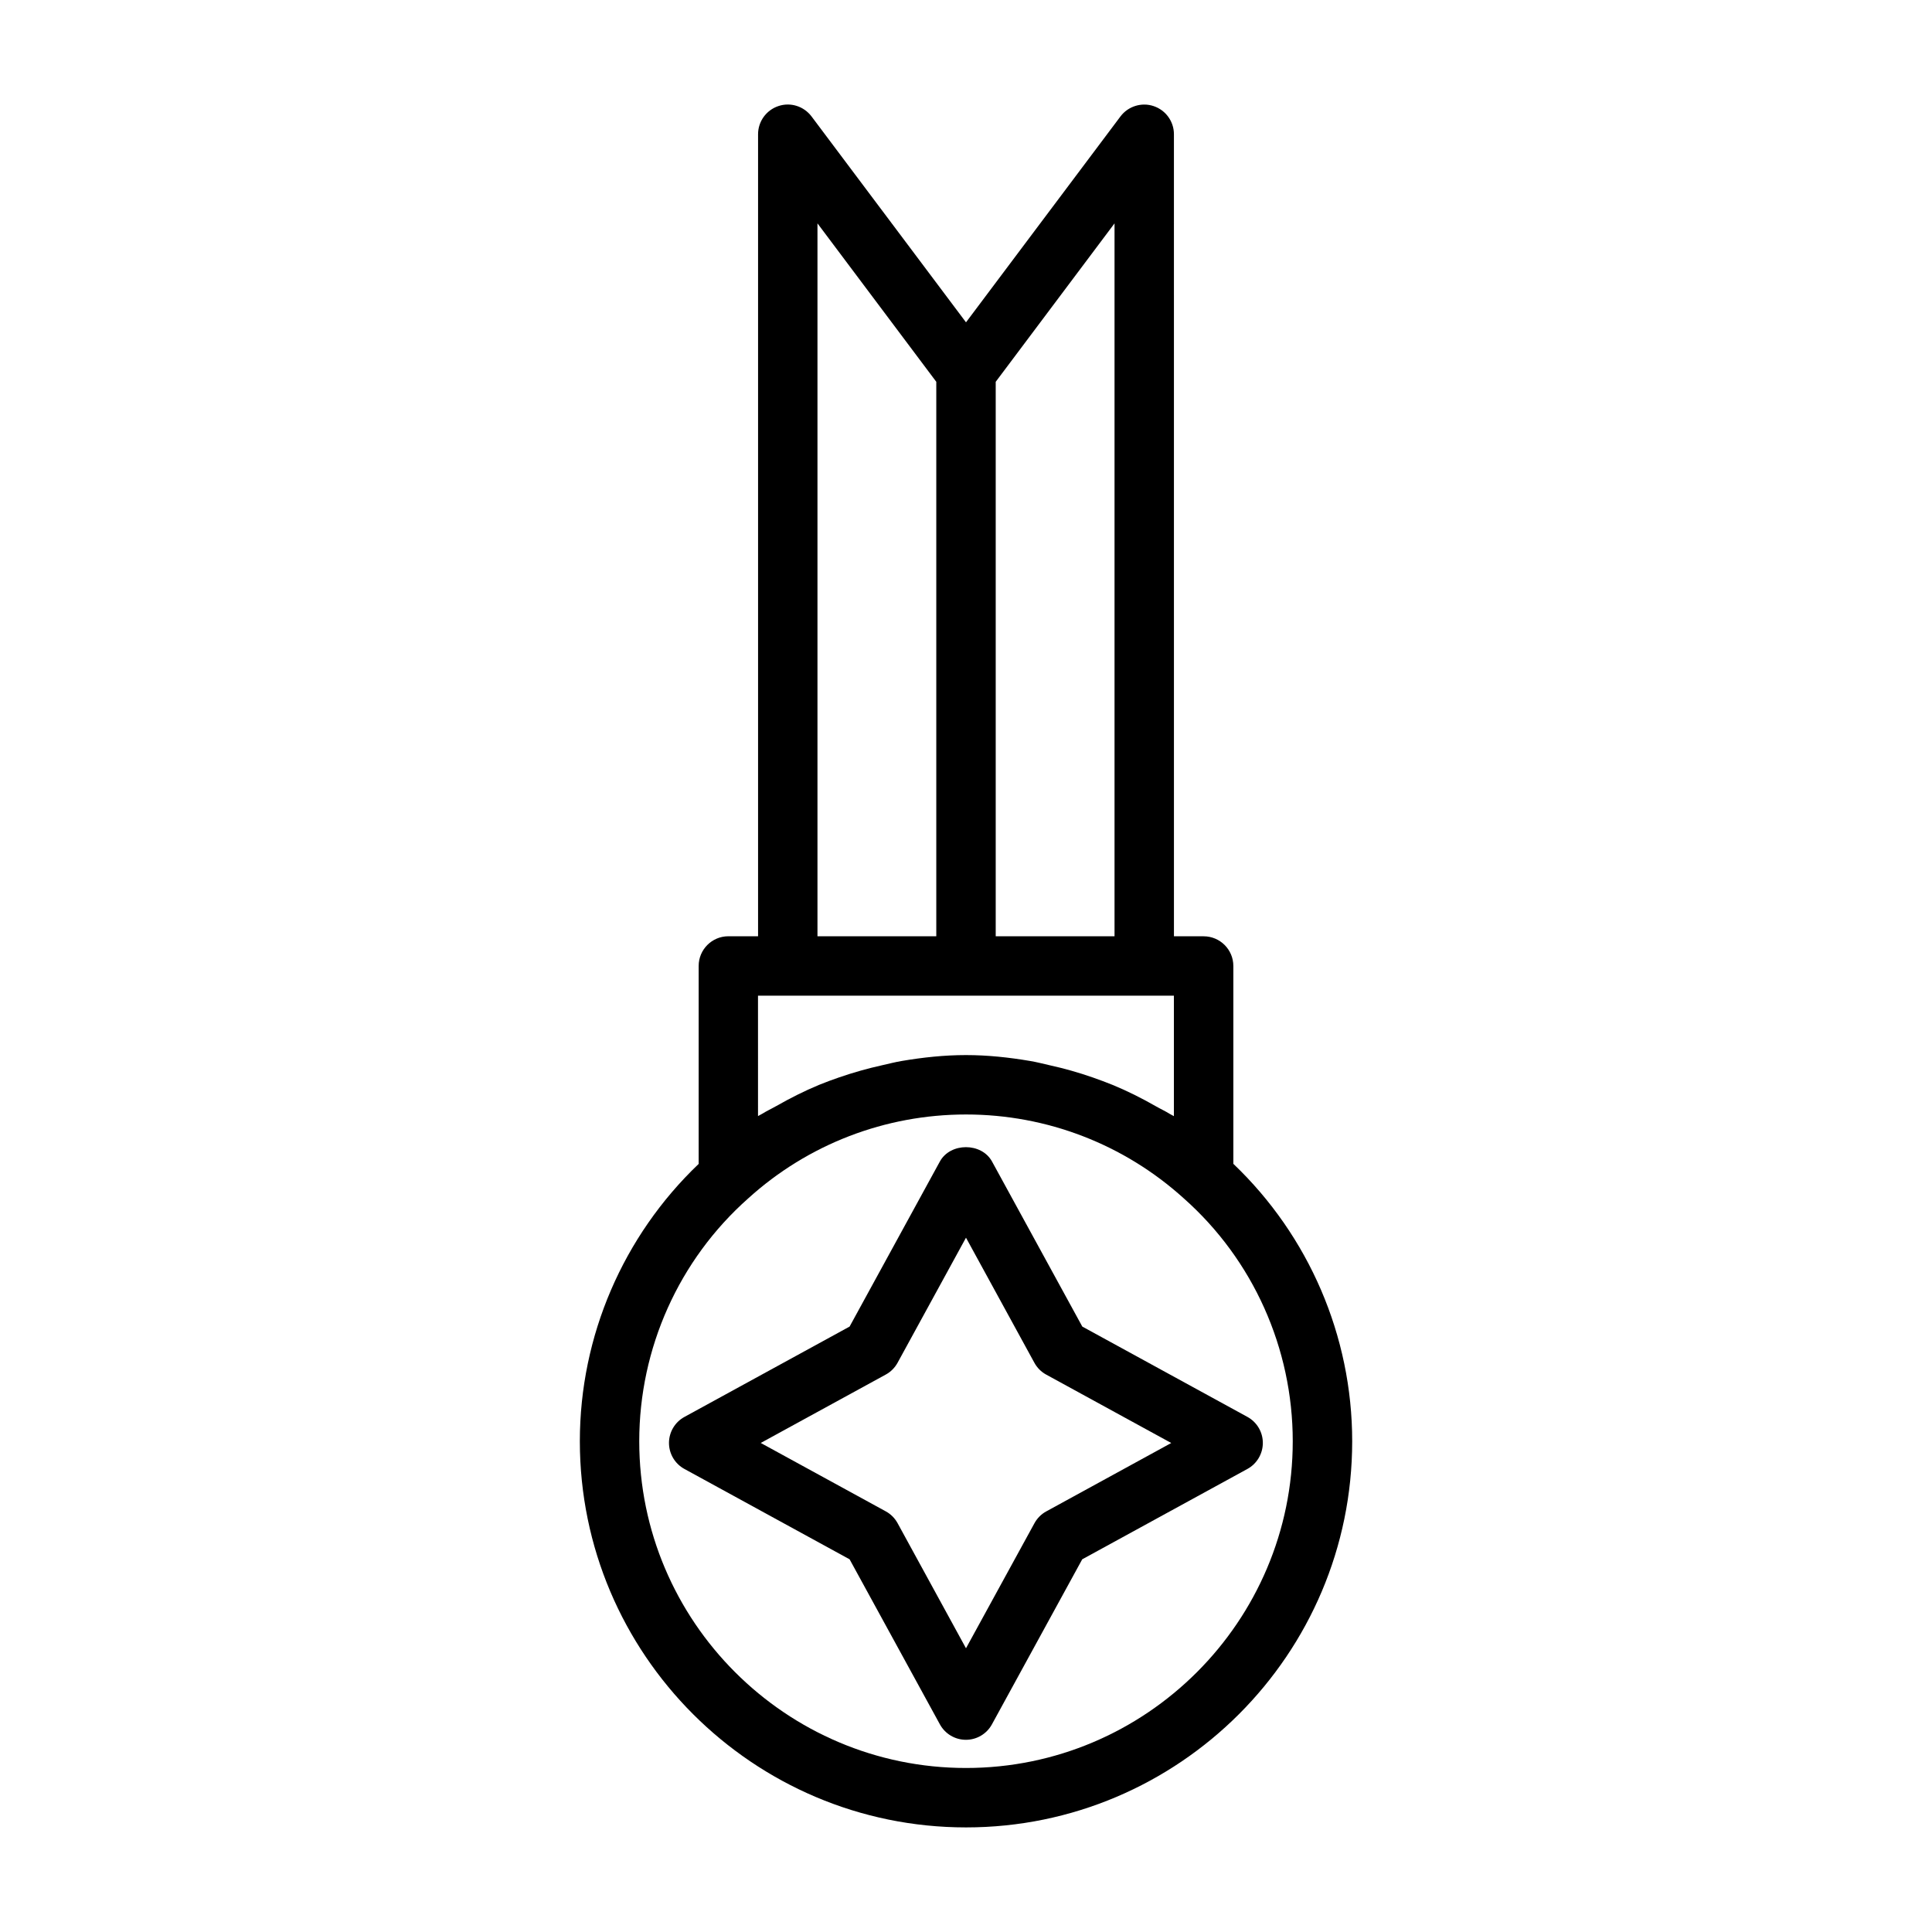
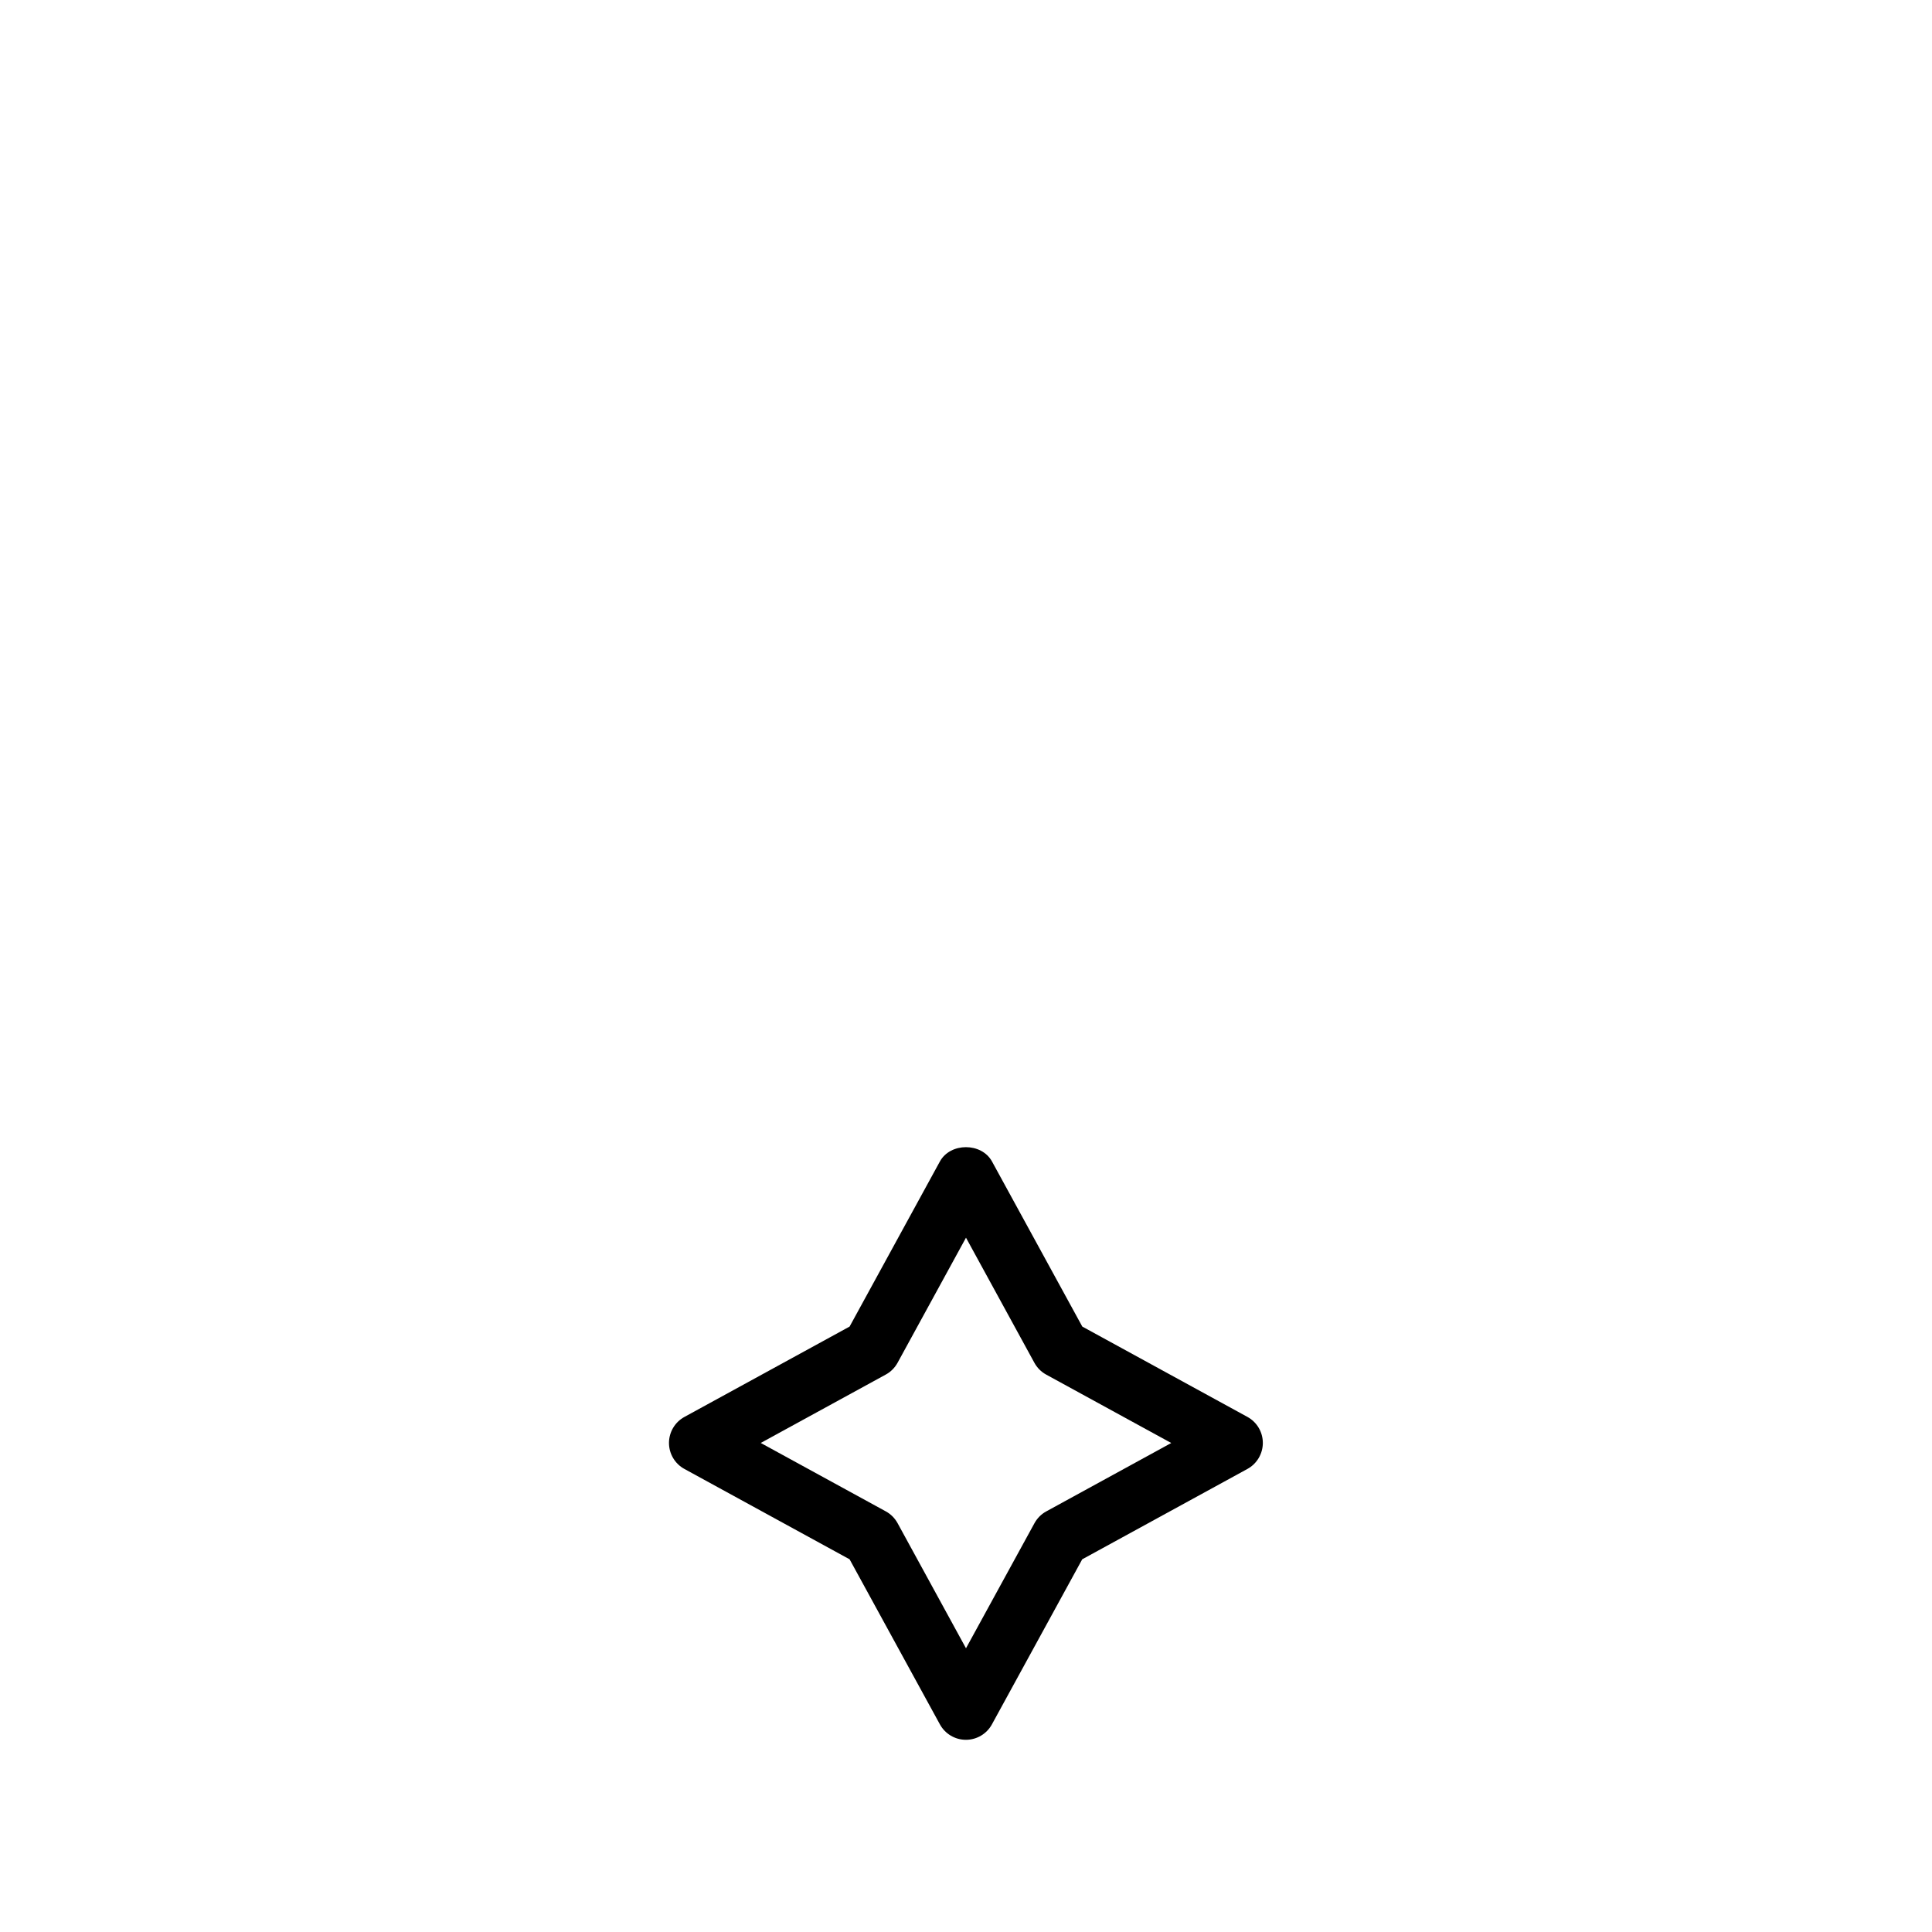
<svg xmlns="http://www.w3.org/2000/svg" fill="#000000" width="800px" height="800px" version="1.1" viewBox="144 144 512 512">
  <g>
-     <path d="m470.85 452.44v-52.441c0-4.344-3.527-7.871-7.871-7.871h-7.871l-0.004-212.55c0-3.387-2.172-6.391-5.383-7.461-3.164-1.074-6.754 0.031-8.785 2.738l-40.934 54.566-40.938-54.566c-2.047-2.707-5.574-3.84-8.801-2.738-3.195 1.07-5.367 4.074-5.367 7.461v212.54h-7.871c-4.344 0-7.871 3.527-7.871 7.871v52.461c-19.996 19.082-31.488 45.594-31.488 73.492 0 56.426 45.91 102.34 102.34 102.34s102.34-45.91 102.34-102.34c0-27.914-11.512-54.457-31.488-73.508zm-31.488-60.316h-31.488v-146.94l31.488-41.988zm-78.723-188.93 31.488 41.988v146.94h-31.488zm-15.742 204.67h110.2v31.93c-0.348-0.219-0.723-0.363-1.07-0.582-1.195-0.754-2.473-1.324-3.699-2.031-3.715-2.125-7.527-4.047-11.477-5.668-1.73-0.707-3.481-1.34-5.242-1.969-3.793-1.324-7.637-2.41-11.57-3.273-1.684-0.379-3.336-0.82-5.055-1.102-5.57-0.945-11.238-1.562-16.984-1.562s-11.414 0.613-17.004 1.559c-1.715 0.285-3.387 0.723-5.086 1.102-3.906 0.867-7.731 1.938-11.508 3.242-1.793 0.629-3.559 1.258-5.32 1.984-3.871 1.605-7.621 3.496-11.273 5.574-1.273 0.723-2.613 1.34-3.871 2.125-0.348 0.219-0.723 0.363-1.055 0.582l-0.004-31.91zm55.105 204.67c-47.734 0-86.594-38.84-86.594-86.594 0-24.641 10.516-48.098 28.906-64.379 15.809-14.324 36.289-22.211 57.688-22.211 21.395 0 41.879 7.887 57.75 22.262 18.324 16.246 28.84 39.691 28.84 64.328 0 47.754-38.855 86.594-86.59 86.594z" />
    <path d="m474.59 519.5-43.77-23.945-23.93-43.754c-2.769-5.055-11.035-5.055-13.809 0l-23.93 43.754-43.77 23.945c-2.519 1.371-4.094 4.031-4.094 6.894 0 2.867 1.574 5.527 4.094 6.894l43.77 23.945 23.93 43.738c1.387 2.535 4.031 4.094 6.894 4.094 2.867 0 5.527-1.574 6.894-4.094l23.93-43.738 43.77-23.945c2.519-1.371 4.094-4.031 4.094-6.894 0.004-2.863-1.555-5.508-4.074-6.894zm-53.34 25.047c-1.324 0.723-2.394 1.812-3.117 3.133l-18.137 33.129-18.121-33.141c-0.723-1.324-1.793-2.41-3.117-3.133l-33.156-18.137 33.156-18.137c1.324-0.723 2.394-1.812 3.117-3.133l18.121-33.129 18.121 33.141c0.723 1.324 1.793 2.41 3.117 3.133l33.156 18.137z" />
  </g>
</svg>